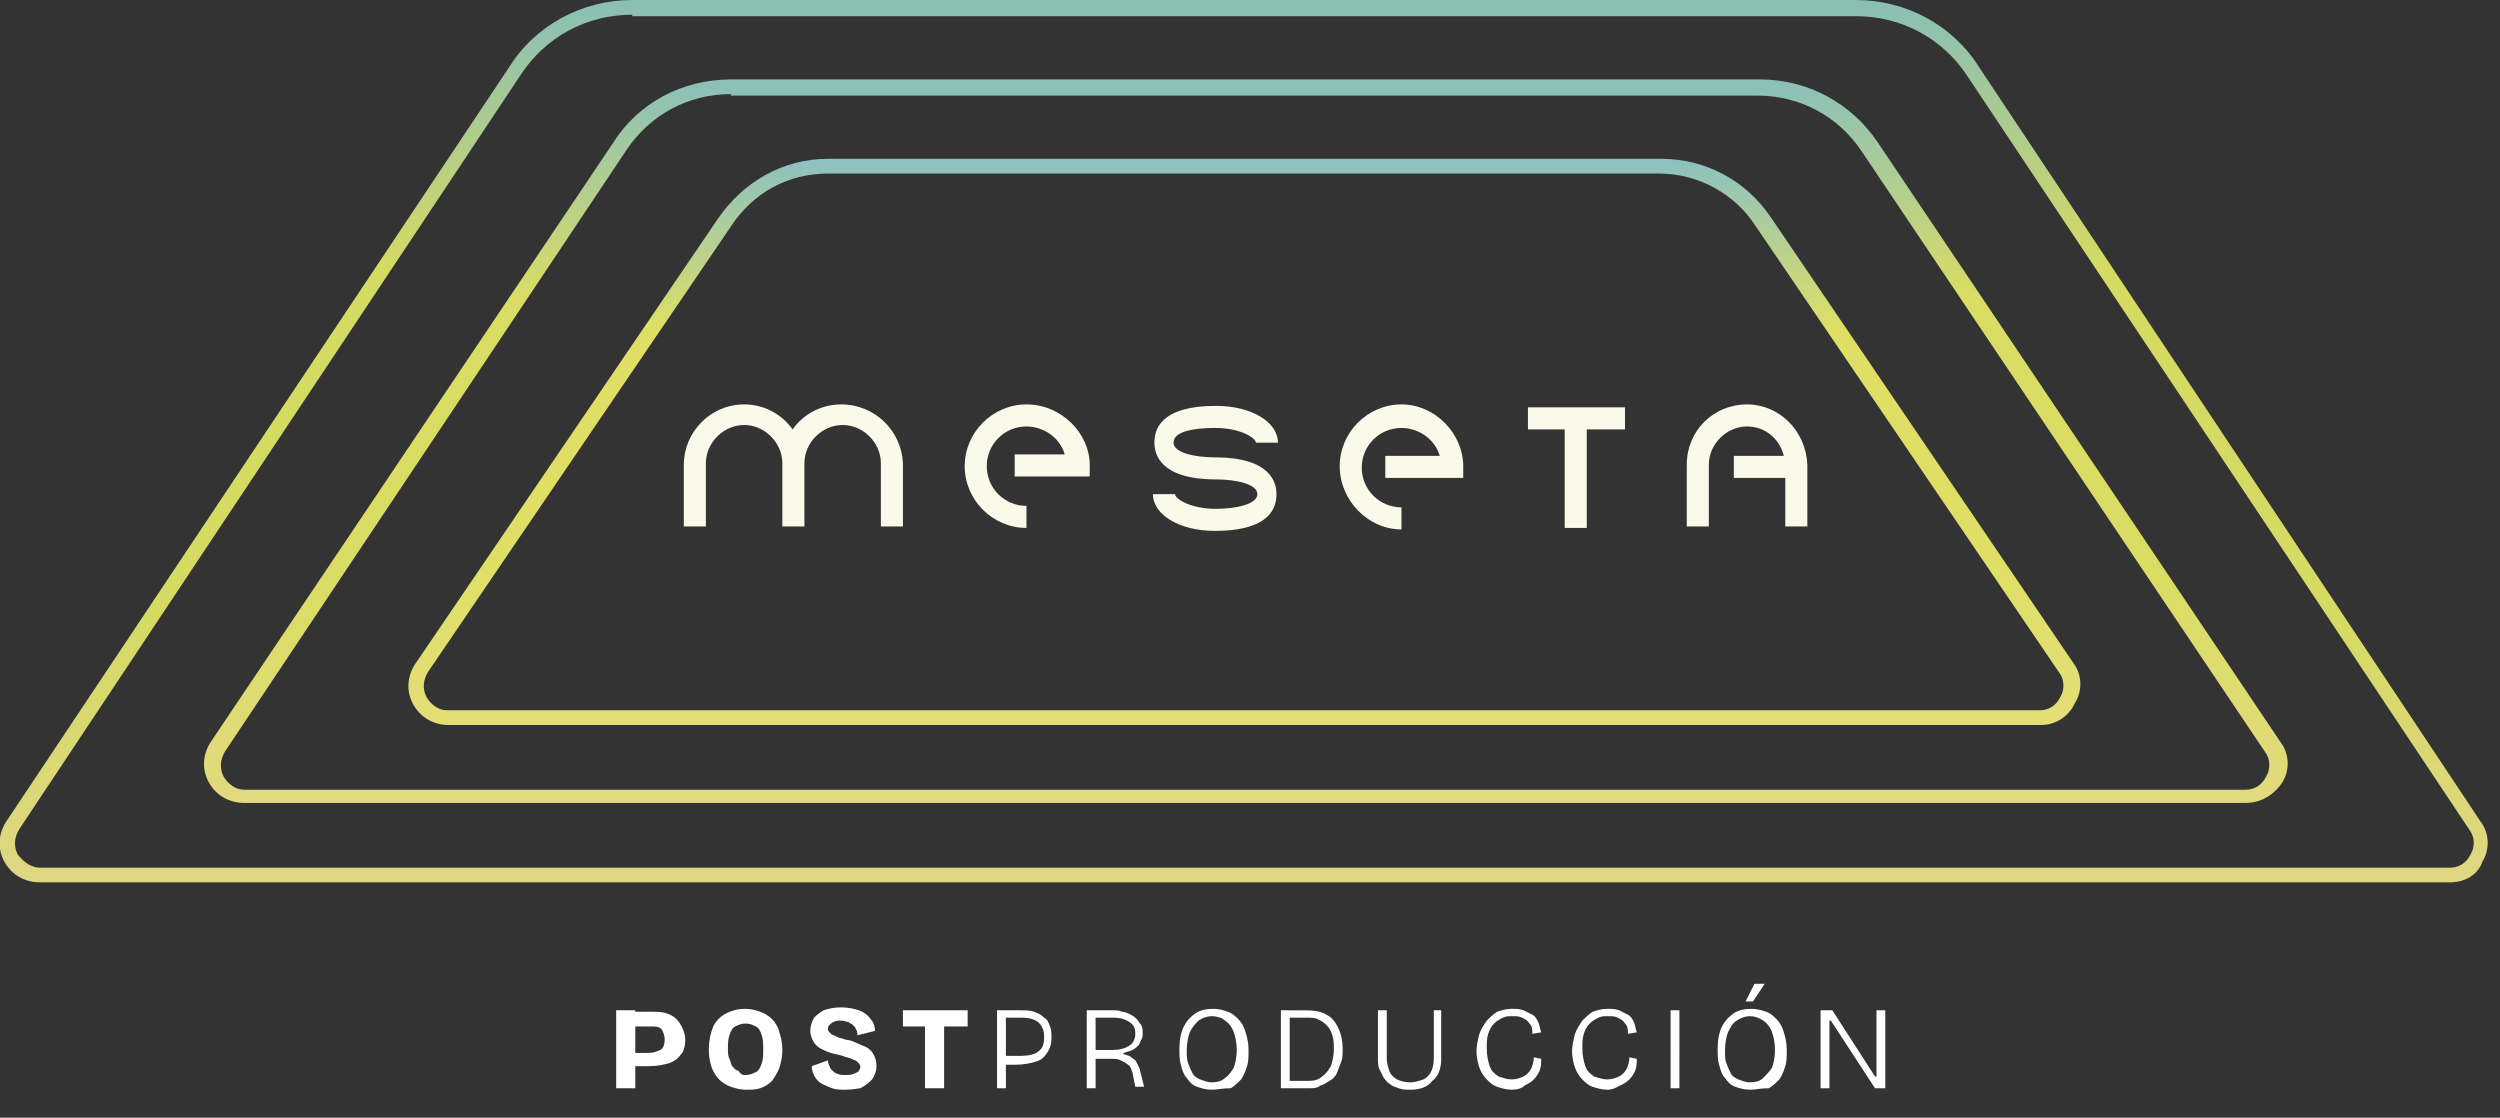
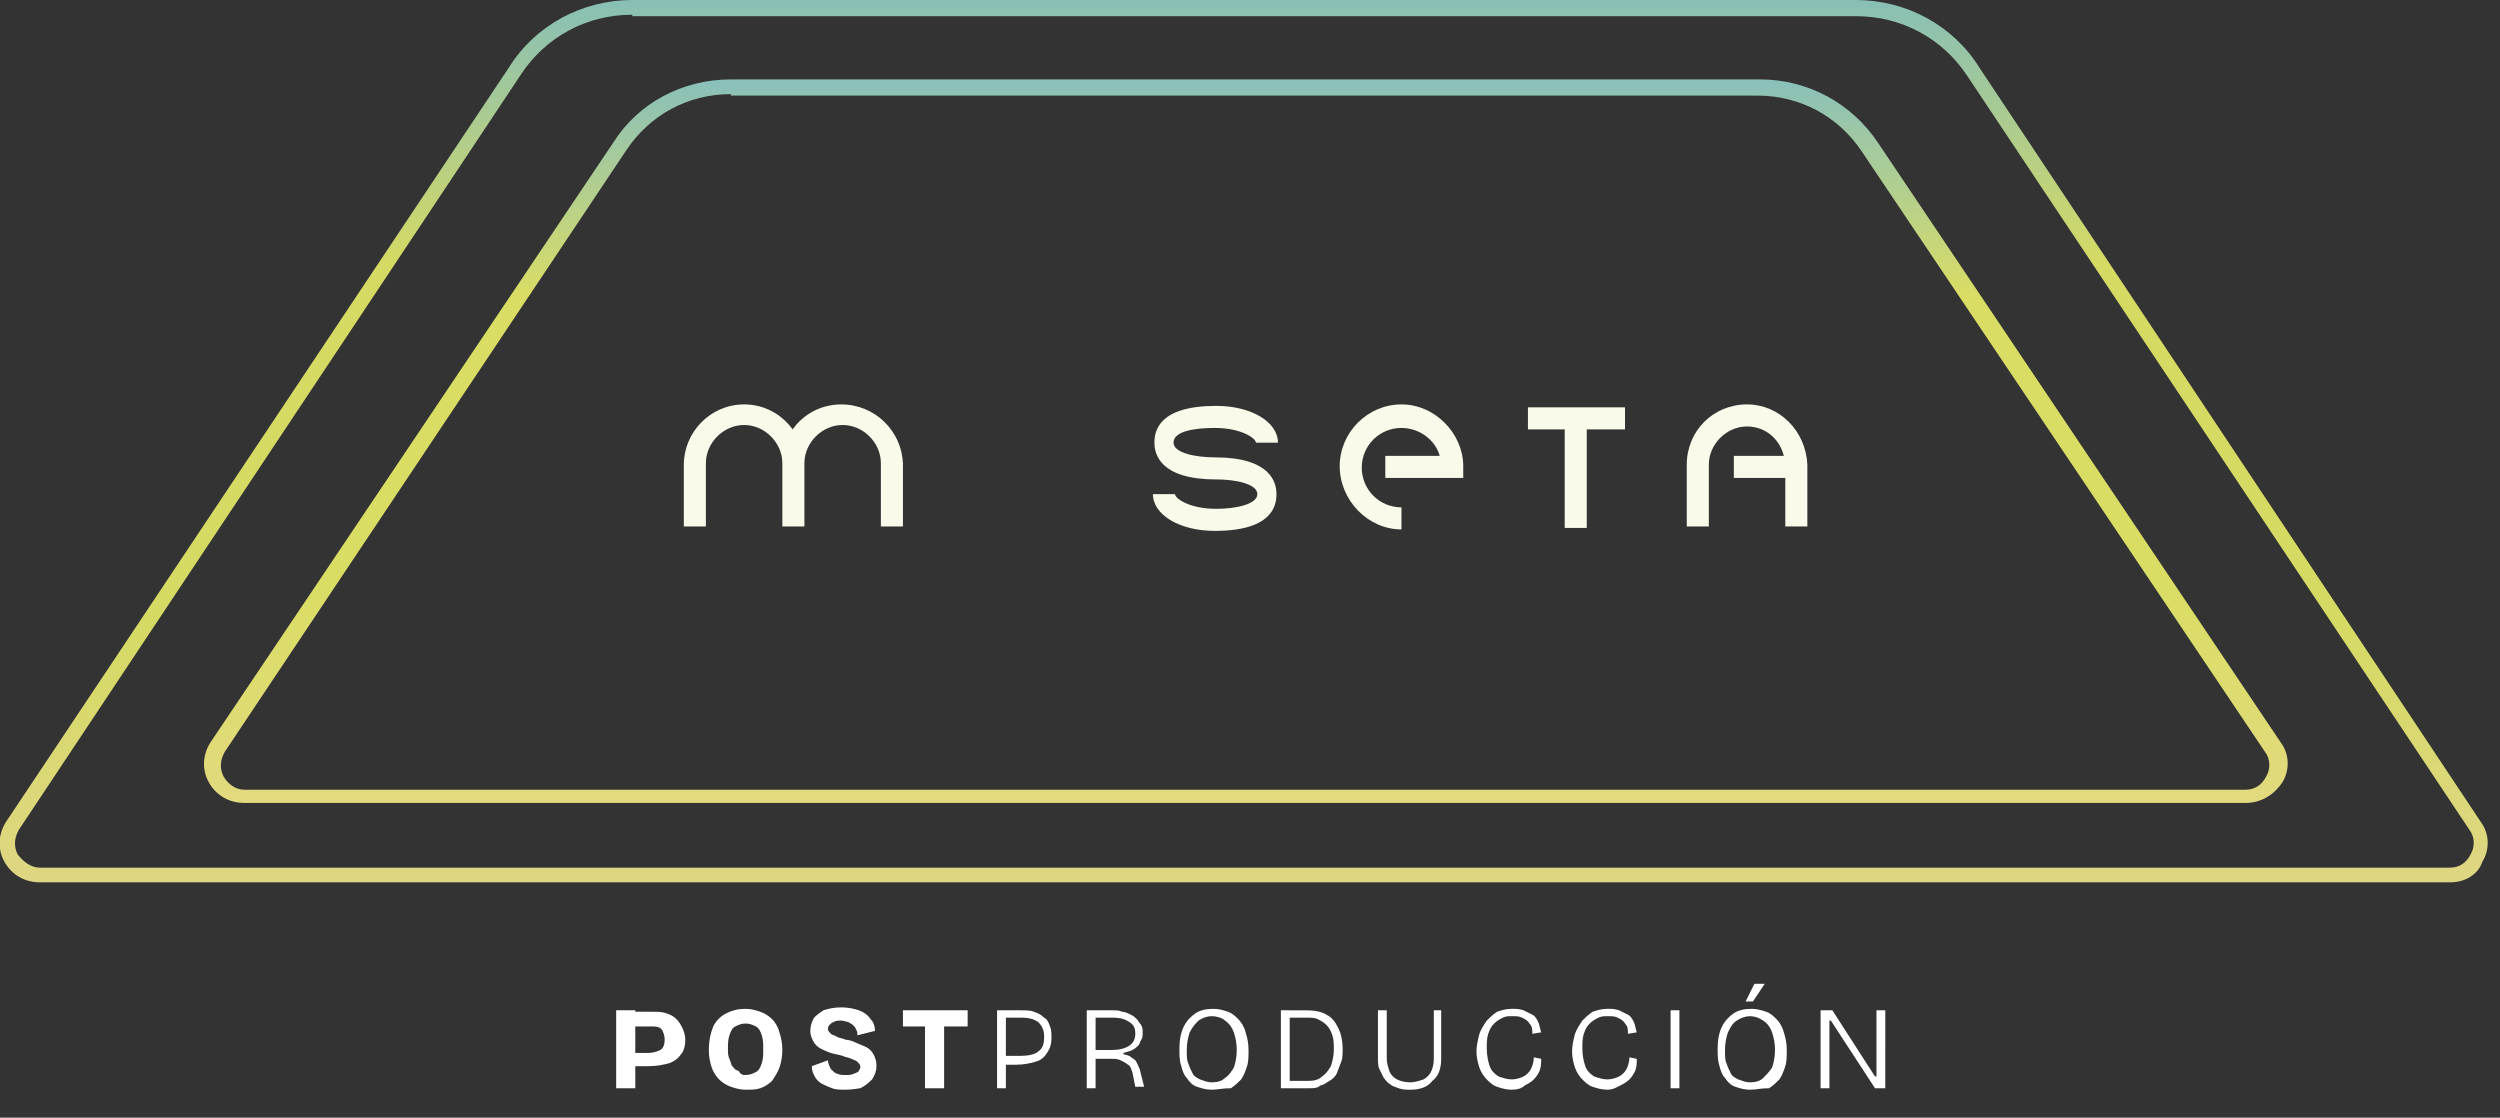
<svg xmlns="http://www.w3.org/2000/svg" xmlns:xlink="http://www.w3.org/1999/xlink" version="1.1" id="Capa_1" x="0px" y="0px" viewBox="0 0 170 76" style="enable-background:new 0 0 170 76;" xml:space="preserve">
  <rect x="0" y="0" width="170" height="76" fill="#333333" stroke="none" />
  <style type="text/css">
	.st0{fill:#FFFFFF;}
	.st1{clip-path:url(#SVGID_00000094588894101233779120000006098237789656000669_);}
	.st2{fill:#FAFAEA;}
	.st3{fill:url(#SVGID_00000147901101921412077300000005461038001821786499_);}
	.st4{fill:url(#SVGID_00000149350749947977134730000016446623592861121934_);}
	.st5{fill:url(#SVGID_00000160192054447200967390000001039429286681195916_);}
</style>
  <g>
    <path class="st0" d="M42.9,72.6v-1h1.2c0.3,0,0.6-0.1,0.8-0.2c0.2-0.1,0.3-0.4,0.3-0.7c0-0.3-0.1-0.5-0.2-0.7   c-0.2-0.2-0.4-0.2-0.7-0.2h-1.2v-1h1.3c0.3,0,0.6,0,0.9,0.1c0.3,0.1,0.5,0.2,0.7,0.4c0.2,0.2,0.3,0.4,0.4,0.6   c0.1,0.2,0.2,0.5,0.2,0.8c0,0.4-0.1,0.8-0.3,1c-0.2,0.3-0.5,0.5-0.8,0.6c-0.4,0.1-0.8,0.2-1.4,0.2H42.9z M41.9,74v-5.3h1.3V74H41.9   z M50.7,74.1c-0.4,0-0.7-0.1-1-0.2c-0.3-0.1-0.6-0.3-0.8-0.5c-0.2-0.2-0.4-0.5-0.5-0.8c-0.1-0.3-0.2-0.7-0.2-1.2   c0-0.6,0.1-1.1,0.3-1.6c0.2-0.4,0.5-0.7,0.9-0.9c0.4-0.2,0.8-0.3,1.3-0.3c0.4,0,0.7,0.1,1,0.2c0.3,0.1,0.6,0.3,0.8,0.5   c0.2,0.2,0.4,0.5,0.5,0.9c0.1,0.3,0.2,0.7,0.2,1.2c0,0.5-0.1,0.9-0.2,1.2c-0.1,0.3-0.3,0.6-0.5,0.9c-0.2,0.2-0.5,0.4-0.8,0.5   C51.4,74.1,51.1,74.1,50.7,74.1z M50.7,73.1c0.3,0,0.5-0.1,0.7-0.2c0.2-0.1,0.3-0.3,0.4-0.6c0.1-0.3,0.1-0.6,0.1-0.9   c0-0.4,0-0.7-0.1-1c-0.1-0.3-0.2-0.5-0.4-0.6c-0.2-0.1-0.4-0.2-0.7-0.2c-0.3,0-0.5,0.1-0.7,0.2c-0.2,0.1-0.3,0.3-0.4,0.6   c-0.1,0.3-0.1,0.6-0.1,0.9c0,0.3,0,0.5,0.1,0.7c0.1,0.2,0.1,0.4,0.2,0.5c0.1,0.1,0.2,0.3,0.4,0.3C50.4,73.1,50.5,73.1,50.7,73.1z    M57.5,74.1c-0.3,0-0.7,0-0.9-0.1c-0.3-0.1-0.5-0.2-0.7-0.3c-0.2-0.1-0.4-0.3-0.5-0.5c-0.1-0.2-0.2-0.4-0.2-0.7l1.1-0.4   c0,0.2,0.1,0.4,0.2,0.6c0.1,0.1,0.3,0.3,0.4,0.3c0.2,0.1,0.4,0.1,0.6,0.1c0.2,0,0.4,0,0.6-0.1c0.2-0.1,0.3-0.1,0.3-0.2   c0.1-0.1,0.1-0.2,0.1-0.3c0-0.1-0.1-0.2-0.2-0.3c-0.1-0.1-0.2-0.1-0.4-0.2c-0.2-0.1-0.4-0.1-0.6-0.2c-0.3-0.1-0.5-0.1-0.8-0.2   c-0.3-0.1-0.5-0.2-0.7-0.3c-0.2-0.1-0.4-0.3-0.5-0.5c-0.1-0.2-0.2-0.4-0.2-0.7c0-0.3,0.1-0.6,0.2-0.8s0.4-0.4,0.7-0.6   c0.3-0.1,0.7-0.2,1.2-0.2c0.5,0,0.9,0.1,1.2,0.2s0.6,0.3,0.8,0.6c0.2,0.2,0.3,0.5,0.3,0.8l-1.2,0.3c0-0.2,0-0.3-0.1-0.4   c0-0.1-0.1-0.2-0.2-0.3c-0.1-0.1-0.2-0.1-0.3-0.2c-0.1,0-0.3-0.1-0.5-0.1c-0.2,0-0.4,0-0.5,0.1c-0.1,0-0.2,0.1-0.3,0.2   c-0.1,0.1-0.1,0.2-0.1,0.3c0,0.1,0.1,0.2,0.2,0.3c0.1,0.1,0.3,0.1,0.4,0.2c0.2,0.1,0.4,0.1,0.6,0.2c0.2,0,0.5,0.1,0.7,0.2   c0.2,0.1,0.5,0.2,0.7,0.3s0.4,0.3,0.5,0.5c0.1,0.2,0.2,0.4,0.2,0.8c0,0.3-0.1,0.6-0.3,0.9c-0.2,0.2-0.4,0.4-0.8,0.6   C58.4,74,58,74.1,57.5,74.1z M62.9,74v-5.3h1.3V74H62.9z M61.4,69.8v-1.1h4.4v1.1H61.4z M68.1,72.3v-0.5h1.3c0.5,0,1-0.1,1.2-0.3   c0.3-0.2,0.4-0.5,0.4-1c0-0.4-0.1-0.7-0.4-1c-0.3-0.2-0.6-0.3-1.2-0.3h-1.4v-0.5h1.4c0.3,0,0.7,0,0.9,0.1c0.3,0.1,0.5,0.2,0.7,0.4   c0.2,0.1,0.3,0.3,0.4,0.6c0.1,0.2,0.1,0.5,0.1,0.8c0,0.4-0.1,0.7-0.3,1c-0.2,0.3-0.4,0.5-0.8,0.6c-0.3,0.1-0.8,0.2-1.3,0.2H68.1z    M67.8,74v-5.3h0.6V74H67.8z M73.9,74v-5.3h1.7c0.3,0,0.5,0,0.7,0.1c0.2,0,0.4,0.1,0.6,0.2c0.2,0.1,0.3,0.2,0.4,0.3   c0.1,0.1,0.2,0.3,0.3,0.4c0.1,0.2,0.1,0.3,0.1,0.5c0,0.2,0,0.4-0.1,0.5c-0.1,0.2-0.1,0.3-0.2,0.4c-0.1,0.1-0.2,0.2-0.4,0.3   c-0.2,0.1-0.3,0.1-0.6,0.2v0.1c0.2,0,0.3,0.1,0.4,0.1c0.1,0.1,0.3,0.2,0.4,0.3c0.1,0.1,0.2,0.4,0.3,0.6l0.3,1.2h-0.6L77,72.9   c-0.1-0.2-0.1-0.4-0.3-0.5c-0.1-0.1-0.3-0.2-0.5-0.3c-0.2-0.1-0.4-0.1-0.6-0.1h-1.1V74H73.9z M74.5,71.4h1.1c0.5,0,0.9-0.1,1.2-0.3   c0.3-0.2,0.4-0.5,0.4-0.8c0-0.4-0.1-0.6-0.4-0.8c-0.3-0.2-0.6-0.3-1.2-0.3h-1.1V71.4z M82.4,74.1c-0.4,0-0.7-0.1-1-0.2   c-0.3-0.1-0.5-0.3-0.7-0.6c-0.2-0.2-0.3-0.5-0.4-0.9c-0.1-0.3-0.1-0.7-0.1-1.1c0-0.6,0.1-1.1,0.3-1.5c0.2-0.4,0.5-0.7,0.8-0.9   c0.3-0.2,0.7-0.3,1.2-0.3c0.4,0,0.7,0.1,1,0.2c0.3,0.1,0.5,0.3,0.7,0.5c0.2,0.2,0.4,0.5,0.5,0.9c0.1,0.3,0.2,0.7,0.2,1.2   c0,0.4,0,0.8-0.1,1.1c-0.1,0.3-0.2,0.6-0.4,0.9c-0.2,0.2-0.4,0.4-0.7,0.6C83.1,74,82.8,74.1,82.4,74.1z M82.4,73.6   c0.4,0,0.7-0.1,0.9-0.3c0.3-0.2,0.4-0.4,0.6-0.7c0.1-0.3,0.2-0.7,0.2-1.2c0-0.5-0.1-0.9-0.2-1.2c-0.1-0.3-0.3-0.6-0.6-0.8   c-0.2-0.2-0.6-0.3-0.9-0.3c-0.3,0-0.6,0.1-0.9,0.3c-0.2,0.2-0.4,0.4-0.6,0.8c-0.1,0.3-0.2,0.7-0.2,1.2c0,0.4,0,0.7,0.1,0.9   c0.1,0.3,0.2,0.5,0.3,0.7c0.1,0.2,0.3,0.3,0.5,0.4C81.9,73.5,82.1,73.6,82.4,73.6z M87.5,74v-0.5H89c0.4,0,0.7-0.1,0.9-0.3   c0.3-0.2,0.4-0.4,0.6-0.7c0.1-0.3,0.2-0.7,0.2-1.1c0-0.4,0-0.7-0.1-1c-0.1-0.3-0.2-0.5-0.4-0.7c-0.2-0.2-0.4-0.3-0.6-0.4   c-0.2-0.1-0.5-0.1-0.8-0.1h-1.3v-0.5h1.3c0.6,0,1.1,0.1,1.4,0.3c0.4,0.2,0.6,0.5,0.8,0.9c0.2,0.4,0.3,0.9,0.3,1.4   c0,0.3,0,0.7-0.1,0.9c-0.1,0.3-0.2,0.5-0.3,0.8c-0.1,0.2-0.3,0.4-0.5,0.5c-0.2,0.1-0.4,0.3-0.6,0.3C89.6,74,89.3,74,89.1,74H87.5z    M87.1,74v-5.3h0.6V74H87.1z M95.9,74.1c-0.3,0-0.5,0-0.8-0.1c-0.2-0.1-0.4-0.1-0.6-0.3c-0.2-0.1-0.3-0.3-0.4-0.4   c-0.1-0.2-0.2-0.4-0.3-0.6c-0.1-0.2-0.1-0.5-0.1-0.7v-3.3h0.6V72c0,0.3,0.1,0.6,0.2,0.9c0.1,0.2,0.3,0.4,0.5,0.5   c0.2,0.1,0.5,0.2,0.9,0.2c0.3,0,0.6-0.1,0.9-0.2c0.2-0.1,0.4-0.3,0.5-0.5c0.1-0.2,0.2-0.5,0.2-0.9v-3.3H98V72   c0,0.7-0.2,1.2-0.6,1.5C97.1,73.9,96.6,74.1,95.9,74.1z M102.8,74.1c-0.4,0-0.7-0.1-1-0.2c-0.3-0.1-0.5-0.3-0.7-0.5   c-0.2-0.2-0.4-0.5-0.5-0.8c-0.1-0.3-0.2-0.7-0.2-1.1c0-0.4,0.1-0.8,0.2-1.2c0.1-0.3,0.3-0.6,0.5-0.9c0.2-0.2,0.4-0.4,0.7-0.6   c0.3-0.1,0.6-0.2,1-0.2c0.3,0,0.5,0,0.8,0.1c0.2,0.1,0.4,0.2,0.6,0.3c0.2,0.1,0.3,0.3,0.4,0.5c0.1,0.2,0.1,0.4,0.2,0.7l-0.6,0.1   c0-0.3,0-0.5-0.2-0.7c-0.1-0.2-0.3-0.3-0.5-0.4c-0.2-0.1-0.4-0.1-0.7-0.1c-0.2,0-0.4,0-0.6,0.1c-0.2,0.1-0.4,0.2-0.6,0.4   c-0.2,0.2-0.3,0.4-0.4,0.7c-0.1,0.3-0.1,0.6-0.1,1c0,0.5,0.1,0.9,0.2,1.2c0.1,0.3,0.3,0.5,0.6,0.7c0.3,0.1,0.6,0.2,0.9,0.2   c0.3,0,0.6-0.1,0.8-0.2c0.2-0.1,0.4-0.3,0.5-0.5c0.1-0.2,0.2-0.5,0.2-0.8l0.5,0.1c0,0.3,0,0.5-0.1,0.8c-0.1,0.2-0.2,0.4-0.4,0.6   c-0.2,0.2-0.4,0.3-0.6,0.4C103.5,74,103.2,74.1,102.8,74.1z M109.3,74.1c-0.4,0-0.7-0.1-1-0.2c-0.3-0.1-0.5-0.3-0.7-0.5   c-0.2-0.2-0.4-0.5-0.5-0.8c-0.1-0.3-0.2-0.7-0.2-1.1c0-0.4,0.1-0.8,0.2-1.2c0.1-0.3,0.3-0.6,0.5-0.9c0.2-0.2,0.4-0.4,0.7-0.6   c0.3-0.1,0.6-0.2,1-0.2c0.3,0,0.5,0,0.8,0.1c0.2,0.1,0.4,0.2,0.6,0.3c0.2,0.1,0.3,0.3,0.4,0.5c0.1,0.2,0.1,0.4,0.2,0.7l-0.6,0.1   c0-0.3,0-0.5-0.2-0.7c-0.1-0.2-0.3-0.3-0.5-0.4c-0.2-0.1-0.4-0.1-0.7-0.1c-0.2,0-0.4,0-0.6,0.1c-0.2,0.1-0.4,0.2-0.6,0.4   c-0.2,0.2-0.3,0.4-0.4,0.7c-0.1,0.3-0.1,0.6-0.1,1c0,0.5,0.1,0.9,0.2,1.2c0.1,0.3,0.3,0.5,0.6,0.7c0.3,0.1,0.6,0.2,0.9,0.2   c0.3,0,0.6-0.1,0.8-0.2c0.2-0.1,0.4-0.3,0.5-0.5c0.1-0.2,0.2-0.5,0.2-0.8l0.5,0.1c0,0.3,0,0.5-0.1,0.8c-0.1,0.2-0.2,0.4-0.4,0.6   c-0.2,0.2-0.4,0.3-0.6,0.4S109.7,74.1,109.3,74.1z M113.6,74v-5.3h0.6V74H113.6z M119,74.1c-0.4,0-0.7-0.1-1-0.2   c-0.3-0.1-0.5-0.3-0.7-0.6c-0.2-0.2-0.3-0.5-0.4-0.9c-0.1-0.3-0.1-0.7-0.1-1.1c0-0.6,0.1-1.1,0.3-1.5c0.2-0.4,0.5-0.7,0.8-0.9   c0.3-0.2,0.7-0.3,1.2-0.3c0.4,0,0.7,0.1,1,0.2c0.3,0.1,0.5,0.3,0.7,0.5c0.2,0.2,0.4,0.5,0.5,0.9c0.1,0.3,0.2,0.7,0.2,1.2   c0,0.4,0,0.8-0.1,1.1c-0.1,0.3-0.2,0.6-0.4,0.9c-0.2,0.2-0.4,0.4-0.7,0.6C119.7,74,119.4,74.1,119,74.1z M119,73.6   c0.4,0,0.7-0.1,0.9-0.3c0.2-0.2,0.4-0.4,0.6-0.7c0.1-0.3,0.2-0.7,0.2-1.2c0-0.5-0.1-0.9-0.2-1.2c-0.1-0.3-0.3-0.6-0.6-0.8   c-0.3-0.2-0.6-0.3-0.9-0.3c-0.3,0-0.6,0.1-0.9,0.3c-0.3,0.2-0.4,0.4-0.6,0.8c-0.1,0.3-0.2,0.7-0.2,1.2c0,0.4,0,0.7,0.1,0.9   c0.1,0.3,0.2,0.5,0.3,0.7c0.1,0.2,0.3,0.3,0.5,0.4C118.5,73.5,118.7,73.6,119,73.6z M119.2,68.1h-0.5l0.6-1.2h0.7L119.2,68.1z    M123.8,74v-5.3h0.8l2.9,4.5h0.1l0-4.5h0.6V74h-0.7l-3-4.6h-0.1l0,4.6H123.8z" />
  </g>
  <g>
    <defs>
      <rect id="SVGID_1_" width="169.3" height="60" />
    </defs>
    <clipPath id="SVGID_00000149360201091236997570000010189742014343447941_">
      <use xlink:href="#SVGID_1_" style="overflow:visible;" />
    </clipPath>
    <g style="clip-path:url(#SVGID_00000149360201091236997570000010189742014343447941_);">
      <path class="st2" d="M95.3,27.5c-2.3,0-4.2,1.9-4.2,4.2S93,36,95.3,36v-1.5c-1.5,0-2.7-1.2-2.7-2.7s1.2-2.7,2.7-2.7    c1.2,0,2.3,0.8,2.6,1.9h-3.7v1.5h5.3v-0.8C99.5,29.5,97.6,27.5,95.3,27.5z" />
-       <path class="st2" d="M69.8,27.5c-2.3,0-4.2,1.9-4.2,4.2s1.9,4.2,4.2,4.2v-1.5c-1.5,0-2.7-1.2-2.7-2.7s1.2-2.7,2.7-2.7    c1.2,0,2.3,0.8,2.6,1.9H69v1.5h5.1v-0.8C74.1,29.5,72.2,27.5,69.8,27.5L69.8,27.5z" />
      <path class="st2" d="M103.8,29.2h2.6v6.7h1.5v-6.7h2.6v-1.5h-6.6V29.2z" />
      <path class="st2" d="M57.2,27.5c-1.4,0-2.6,0.7-3.3,1.7c-0.8-1.1-2-1.7-3.3-1.7c-2.3,0-4.1,1.9-4.1,4.1v4.2H48v-4.3    c0-1.4,1.2-2.6,2.6-2.6c1.4,0,2.6,1.2,2.6,2.6v4.3h1.5v-4.3c0-1.4,1.2-2.6,2.6-2.6c1.4,0,2.6,1.2,2.6,2.6v4.3h1.5v-4.3    C61.3,29.3,59.5,27.5,57.2,27.5L57.2,27.5z" />
      <path class="st2" d="M118.8,27.5c-2.3,0-4.1,1.8-4.1,4.1v4.2h1.5v-4.2c0-1.4,1.2-2.6,2.6-2.6c1.2,0,2.2,0.8,2.5,2h-3.4v1.5h3.5    v3.3h1.5v-4.2C122.8,29.3,121,27.5,118.8,27.5L118.8,27.5z" />
      <path class="st2" d="M82.6,29.1c1.8,0,2.8,0.7,2.8,1h1.5c0-1.4-1.8-2.5-4.2-2.5c-3.9,0-4.2,1.7-4.2,2.5c0,0.8,0.4,2.5,4.2,2.5    c1.3,0,2.8,0.3,2.8,1c0,0.7-1.5,1-2.8,1c-1.8,0-2.8-0.7-2.8-1h-1.5c0,1.4,1.8,2.5,4.2,2.5c3.9,0,4.2-1.7,4.2-2.5    c0-0.8-0.4-2.5-4.2-2.5c-1.3,0-2.8-0.3-2.8-1C79.8,29.3,81.3,29.1,82.6,29.1z" />
      <linearGradient id="SVGID_00000101786623999465096180000000742344659099666818_" gradientUnits="userSpaceOnUse" x1="84.634" y1="18" x2="84.634" y2="78" gradientTransform="matrix(1 0 0 -1 0 78)">
        <stop offset="0" style="stop-color:#DFD683" />
        <stop offset="0.3" style="stop-color:#D5DA63" />
        <stop offset="0.7" style="stop-color:#D5DA63" />
        <stop offset="1" style="stop-color:#88BFB6" />
      </linearGradient>
      <path style="fill:url(#SVGID_00000101786623999465096180000000742344659099666818_);" d="M166.6,60H2.7c-1,0-1.9-0.5-2.4-1.4    c-0.5-0.9-0.4-1.9,0.1-2.7L34.6,4.6C36.4,1.7,39.6,0,43,0h83.2c3.4,0,6.6,1.7,8.4,4.6l34.1,51.3c0.6,0.8,0.6,1.9,0.1,2.7    C168.5,59.5,167.6,60,166.6,60z M43,1c-3.1,0-5.9,1.5-7.6,4.1L1.3,56.4c-0.3,0.5-0.4,1.1-0.1,1.7C1.6,58.6,2.1,59,2.7,59h163.9    c0.6,0,1.1-0.3,1.4-0.9c0.3-0.5,0.3-1.2-0.1-1.7L133.8,5.2c-1.7-2.6-4.5-4.1-7.6-4.1H43z" />
      <linearGradient id="SVGID_00000137830242304991604700000005901860400814174886_" gradientUnits="userSpaceOnUse" x1="84.638" y1="23.357" x2="84.638" y2="72.635" gradientTransform="matrix(1 0 0 -1 0 78)">
        <stop offset="0" style="stop-color:#E2DA7E" />
        <stop offset="0.3" style="stop-color:#DADD64" />
        <stop offset="0.7" style="stop-color:#DADD64" />
        <stop offset="1" style="stop-color:#89C0BB" />
      </linearGradient>
      <path style="fill:url(#SVGID_00000137830242304991604700000005901860400814174886_);" d="M152.7,54.6H16.6c-1,0-1.9-0.5-2.4-1.4    c-0.5-0.9-0.4-1.9,0.1-2.7L41.7,9.7c1.7-2.7,4.7-4.3,8-4.3h70c3.2,0,6.2,1.6,8,4.3l27.4,40.8c0.6,0.8,0.6,1.9,0.1,2.7    C154.6,54.1,153.7,54.6,152.7,54.6L152.7,54.6z M49.7,6.4c-2.9,0-5.5,1.4-7.1,3.8L15.3,51.1c-0.3,0.5-0.4,1.1-0.1,1.7    c0.3,0.5,0.8,0.9,1.4,0.9h136.1c0.6,0,1.1-0.3,1.4-0.9c0.3-0.5,0.3-1.2-0.1-1.7l-27.4-40.8c-1.6-2.4-4.2-3.8-7.1-3.8H49.7z" />
      <linearGradient id="SVGID_00000109737226698268468680000014962674367967301258_" gradientUnits="userSpaceOnUse" x1="84.626" y1="28.747" x2="84.626" y2="67.261" gradientTransform="matrix(1 0 0 -1 0 78)">
        <stop offset="0" style="stop-color:#E4DE77" />
        <stop offset="0.3" style="stop-color:#DFDF65" />
        <stop offset="0.7" style="stop-color:#DFDF65" />
        <stop offset="1" style="stop-color:#8BC1C1" />
      </linearGradient>
-       <path style="fill:url(#SVGID_00000109737226698268468680000014962674367967301258_);" d="M138.8,49.3H30.5c-1,0-1.9-0.5-2.4-1.4    c-0.5-0.9-0.4-1.9,0.1-2.7l20.6-30.3c1.7-2.5,4.4-4.1,7.5-4.1H113c3,0,5.8,1.5,7.5,4.1L141,45.1c0.6,0.8,0.6,1.9,0.1,2.7    C140.7,48.7,139.8,49.3,138.8,49.3L138.8,49.3z M56.3,11.8c-2.7,0-5.1,1.3-6.6,3.6L29.1,45.7c-0.3,0.5-0.4,1.1-0.1,1.7    c0.3,0.5,0.8,0.9,1.4,0.9h108.3c0.6,0,1.1-0.3,1.4-0.9c0.3-0.5,0.3-1.2-0.1-1.7l-20.6-30.3c-1.4-2.2-3.9-3.6-6.6-3.6H56.3    L56.3,11.8z" />
    </g>
  </g>
</svg>